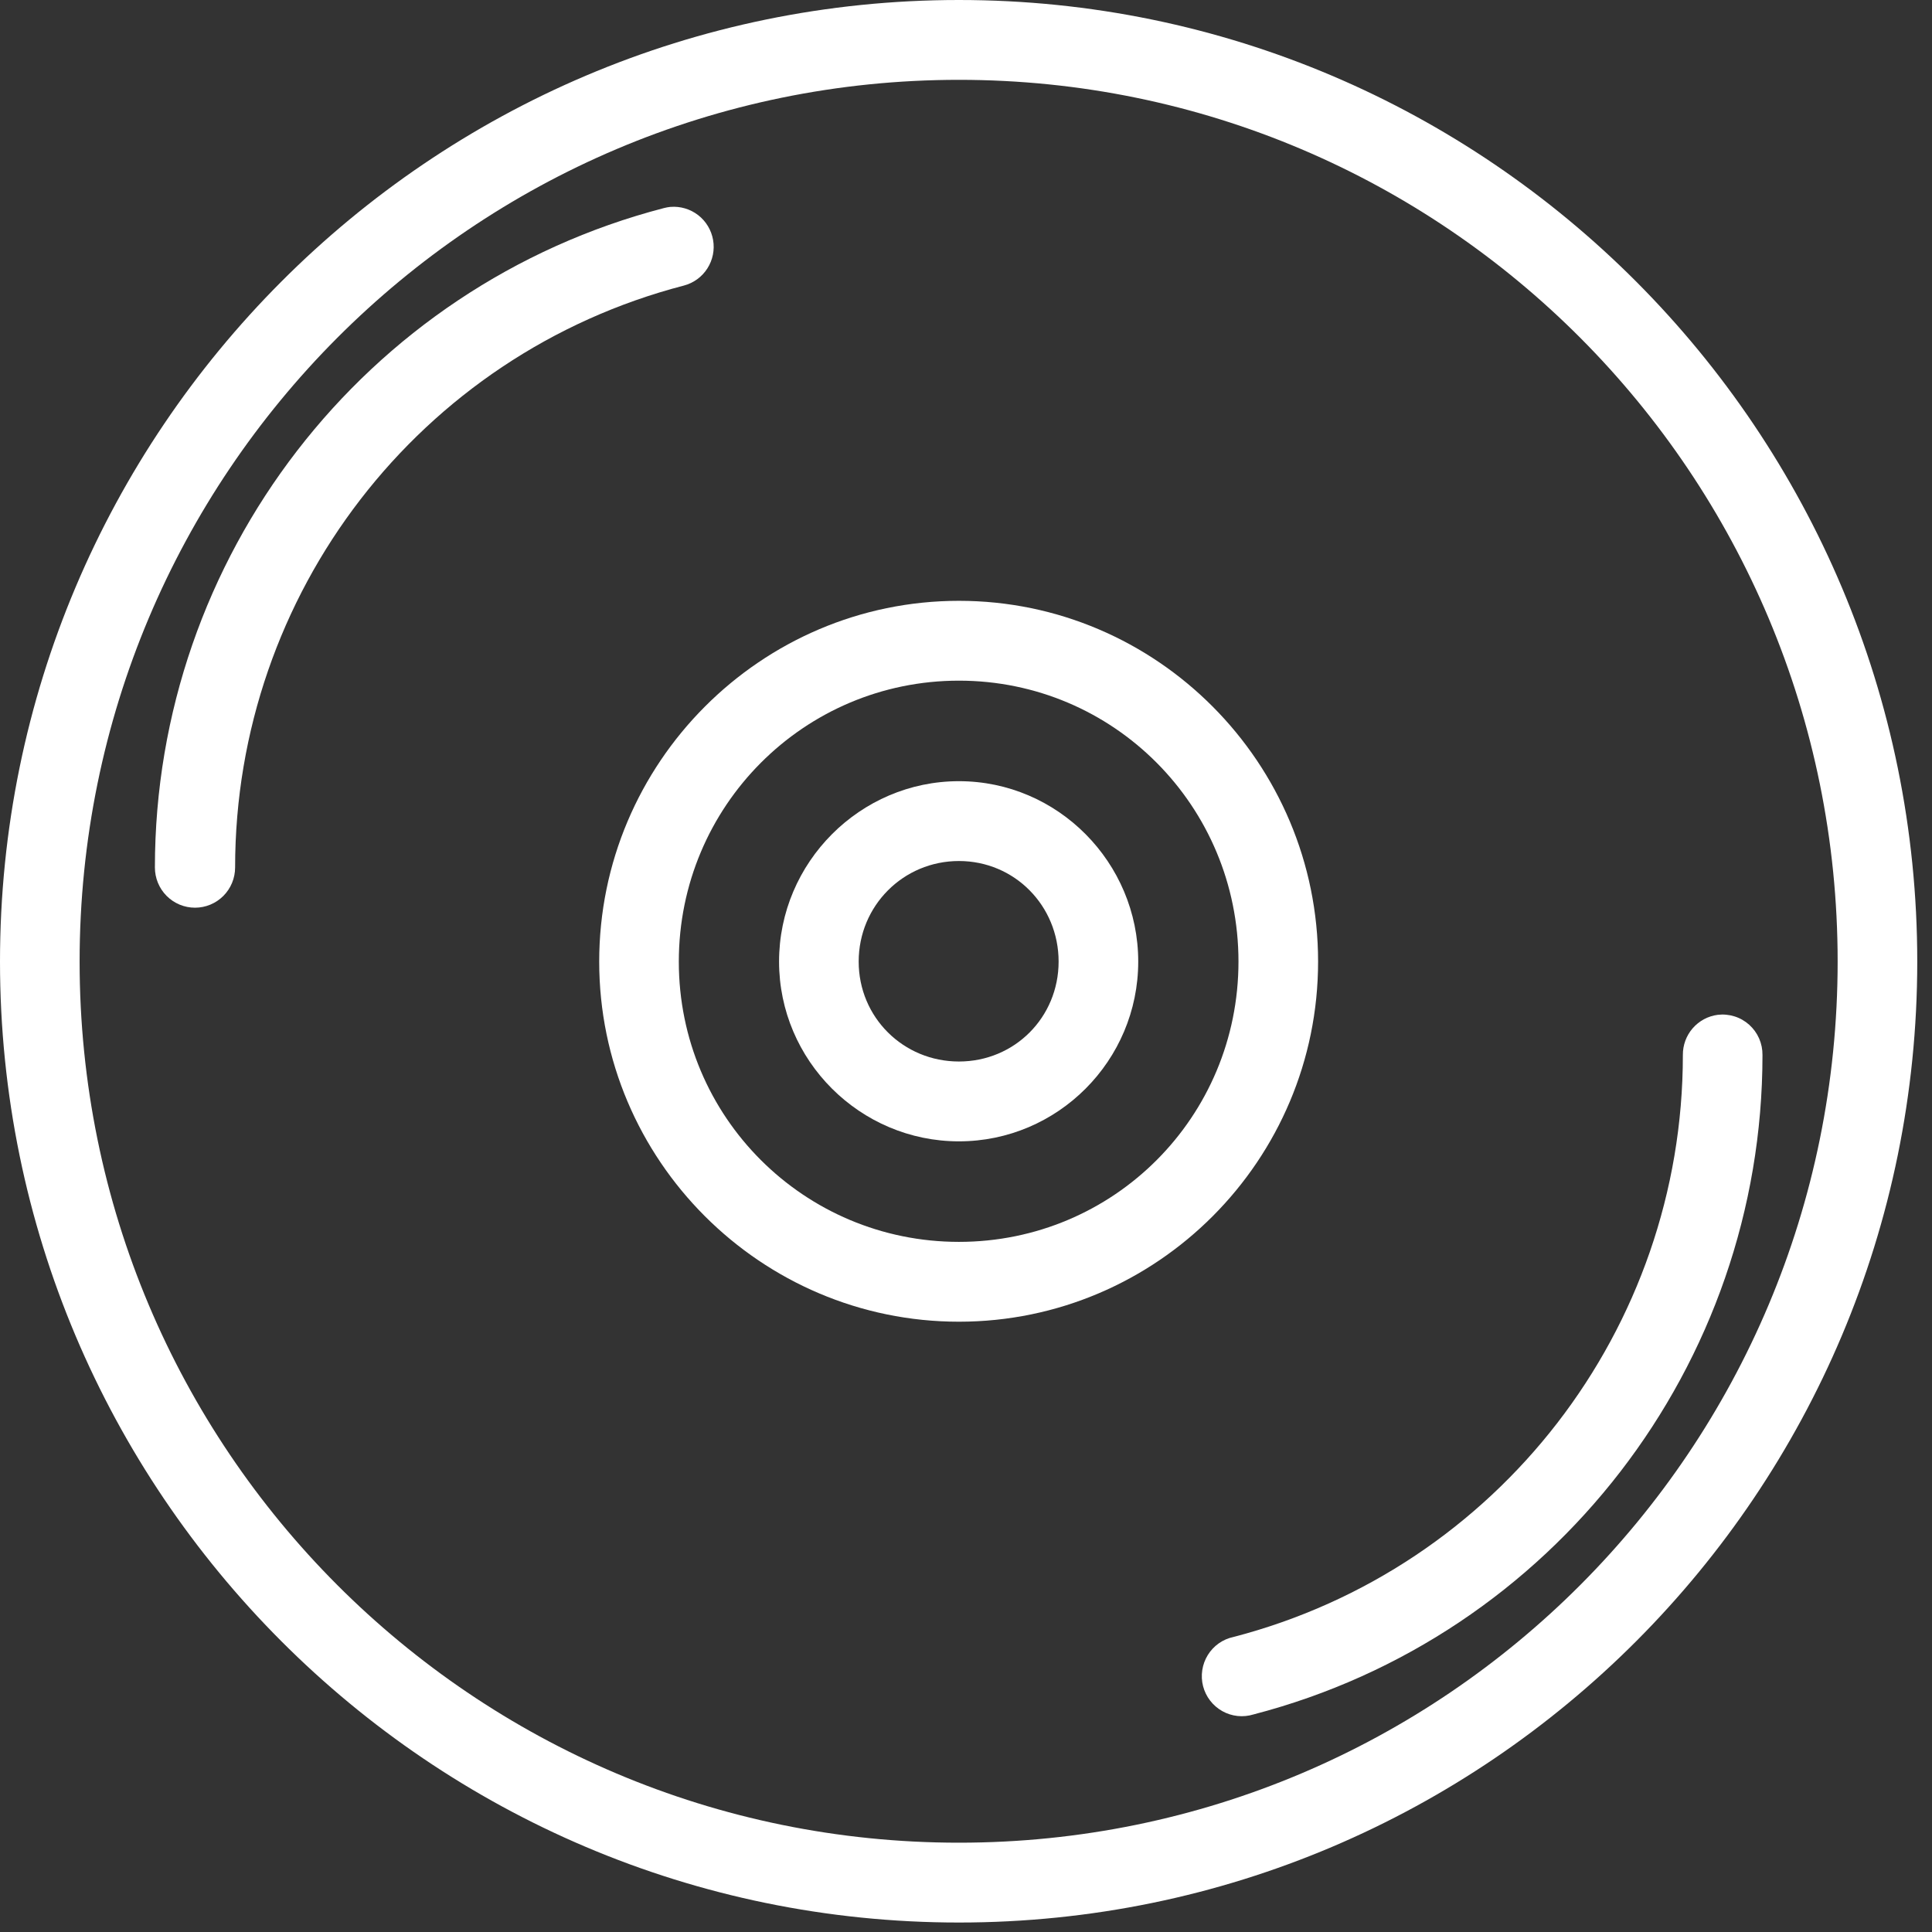
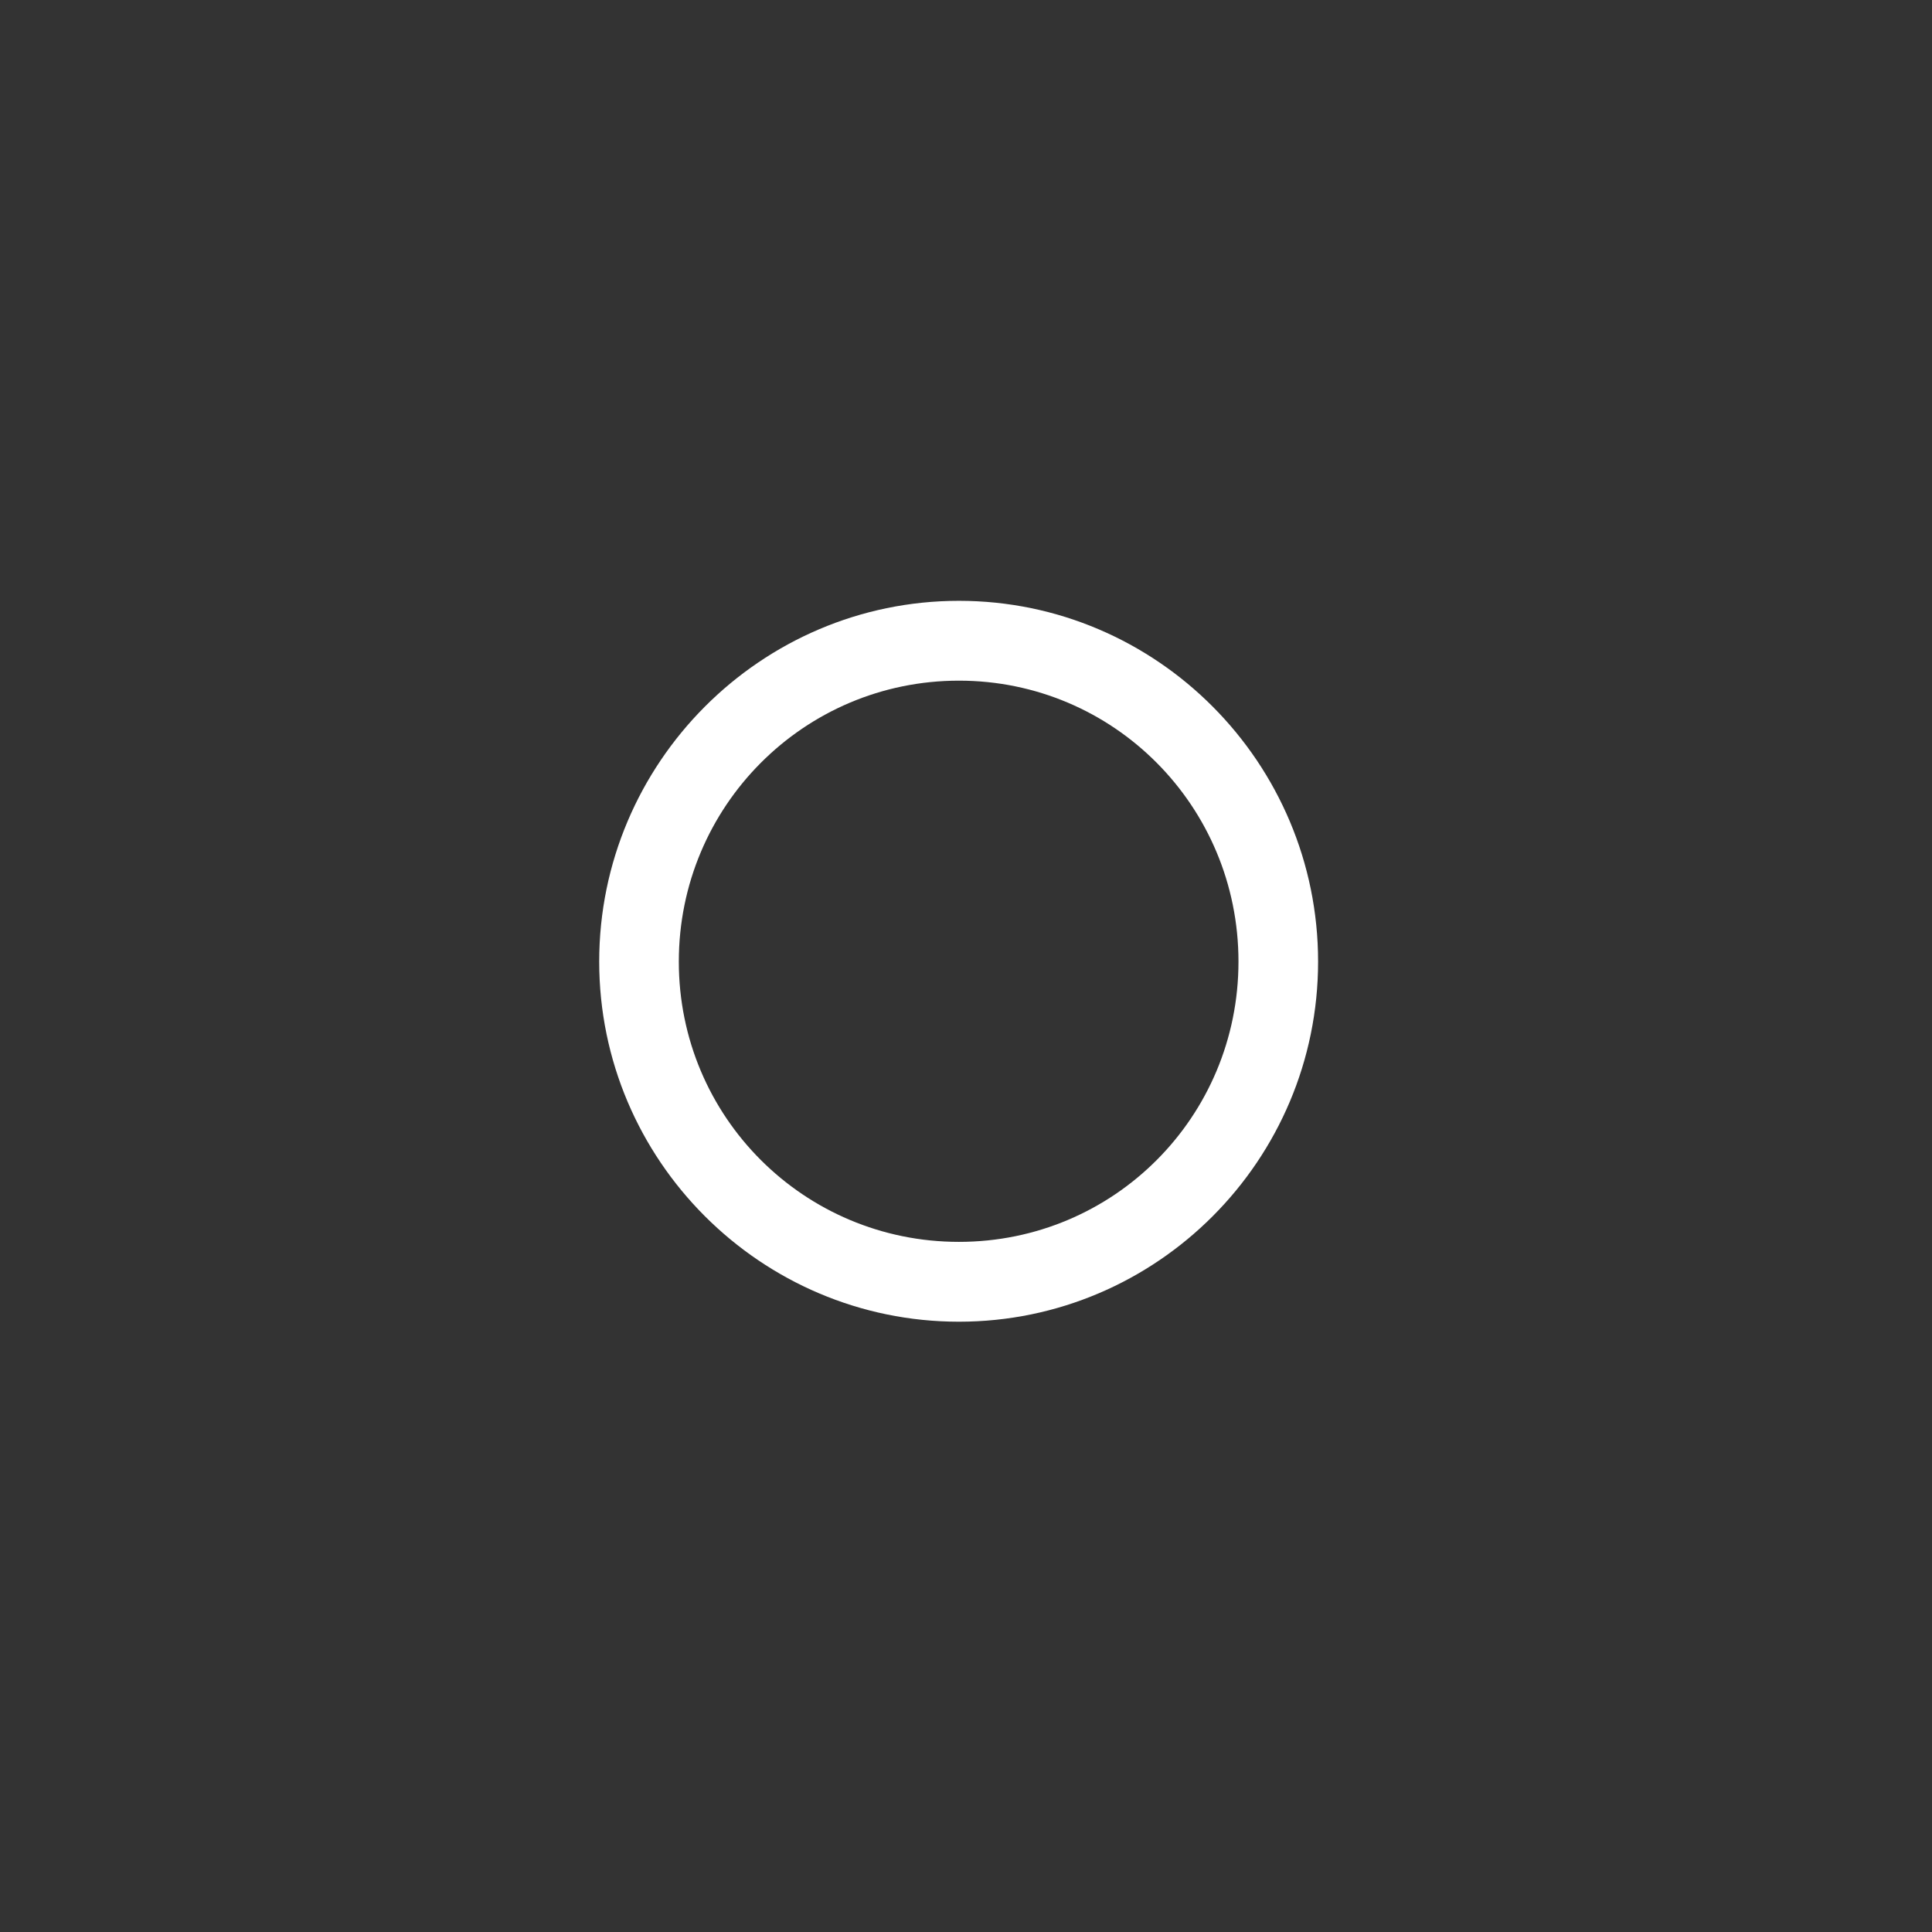
<svg xmlns="http://www.w3.org/2000/svg" width="62" height="62" viewBox="0 0 62 62" fill="none">
  <rect x="0" y="0" width="62" height="62" fill="#333333" stroke="none" />
-   <path d="M30.773 0C13.797 0 -7.84884e-06 13.835 0 30.857C-7.84884e-06 47.88 13.797 61.696 30.773 61.696C47.749 61.696 61.527 47.88 61.527 30.857C61.527 13.835 47.749 0 30.773 0ZM30.773 2.562C46.364 2.562 58.972 15.224 58.972 30.857C58.972 46.491 46.364 59.134 30.773 59.134C15.182 59.134 2.555 46.491 2.555 30.857C2.555 15.224 15.182 2.562 30.773 2.562Z" fill="white" />
  <path d="M30.773 19.281C24.417 19.281 19.229 24.483 19.229 30.858C19.229 37.231 24.417 42.415 30.773 42.415C37.13 42.415 42.299 37.231 42.299 30.858C42.299 24.483 37.13 19.281 30.773 19.281V19.281ZM30.773 21.843C35.744 21.843 39.744 25.873 39.744 30.858C39.744 35.842 35.744 39.853 30.773 39.853C25.802 39.853 21.783 35.842 21.784 30.858C21.784 25.873 25.802 21.843 30.773 21.843Z" fill="white" />
-   <path d="M30.773 25.069C27.603 25.069 25.001 27.678 25.001 30.858C25.001 34.037 27.603 36.627 30.773 36.627C33.944 36.627 36.527 34.037 36.527 30.858C36.527 27.678 33.944 25.069 30.773 25.069V25.069ZM30.773 27.631C32.558 27.631 33.972 29.067 33.972 30.858C33.972 32.647 32.558 34.065 30.773 34.065C28.988 34.065 27.556 32.647 27.556 30.858C27.556 29.067 28.988 27.631 30.773 27.631Z" fill="white" />
-   <path d="M55.122 32.567C54.81 32.608 54.525 32.762 54.319 33C54.113 33.237 54.002 33.543 54.005 33.858C54.005 42.645 48.072 50.326 39.584 52.532C39.414 52.568 39.254 52.637 39.112 52.737C38.971 52.837 38.85 52.965 38.759 53.113C38.668 53.261 38.608 53.425 38.582 53.597C38.556 53.769 38.565 53.944 38.608 54.112C38.652 54.28 38.729 54.438 38.835 54.575C38.941 54.713 39.074 54.827 39.225 54.912C39.376 54.997 39.543 55.05 39.715 55.068C39.888 55.086 40.062 55.069 40.227 55.018C49.834 52.521 56.56 43.804 56.56 33.858C56.562 33.674 56.525 33.493 56.452 33.325C56.378 33.157 56.269 33.007 56.133 32.885C55.997 32.763 55.836 32.671 55.662 32.617C55.487 32.562 55.303 32.545 55.122 32.567V32.567Z" fill="white" />
-   <path d="M21.512 6.639C21.441 6.647 21.372 6.66 21.303 6.678C11.697 9.175 4.971 17.892 4.971 27.838C4.971 28.18 5.106 28.509 5.348 28.751C5.589 28.993 5.916 29.129 6.258 29.129C6.599 29.129 6.926 28.993 7.168 28.751C7.409 28.509 7.545 28.18 7.545 27.838C7.545 19.051 13.459 11.37 21.947 9.164C22.257 9.082 22.526 8.887 22.699 8.616C22.873 8.345 22.939 8.019 22.884 7.702C22.829 7.385 22.658 7.1 22.404 6.903C22.15 6.707 21.831 6.613 21.512 6.64L21.512 6.639Z" fill="white" />
</svg>